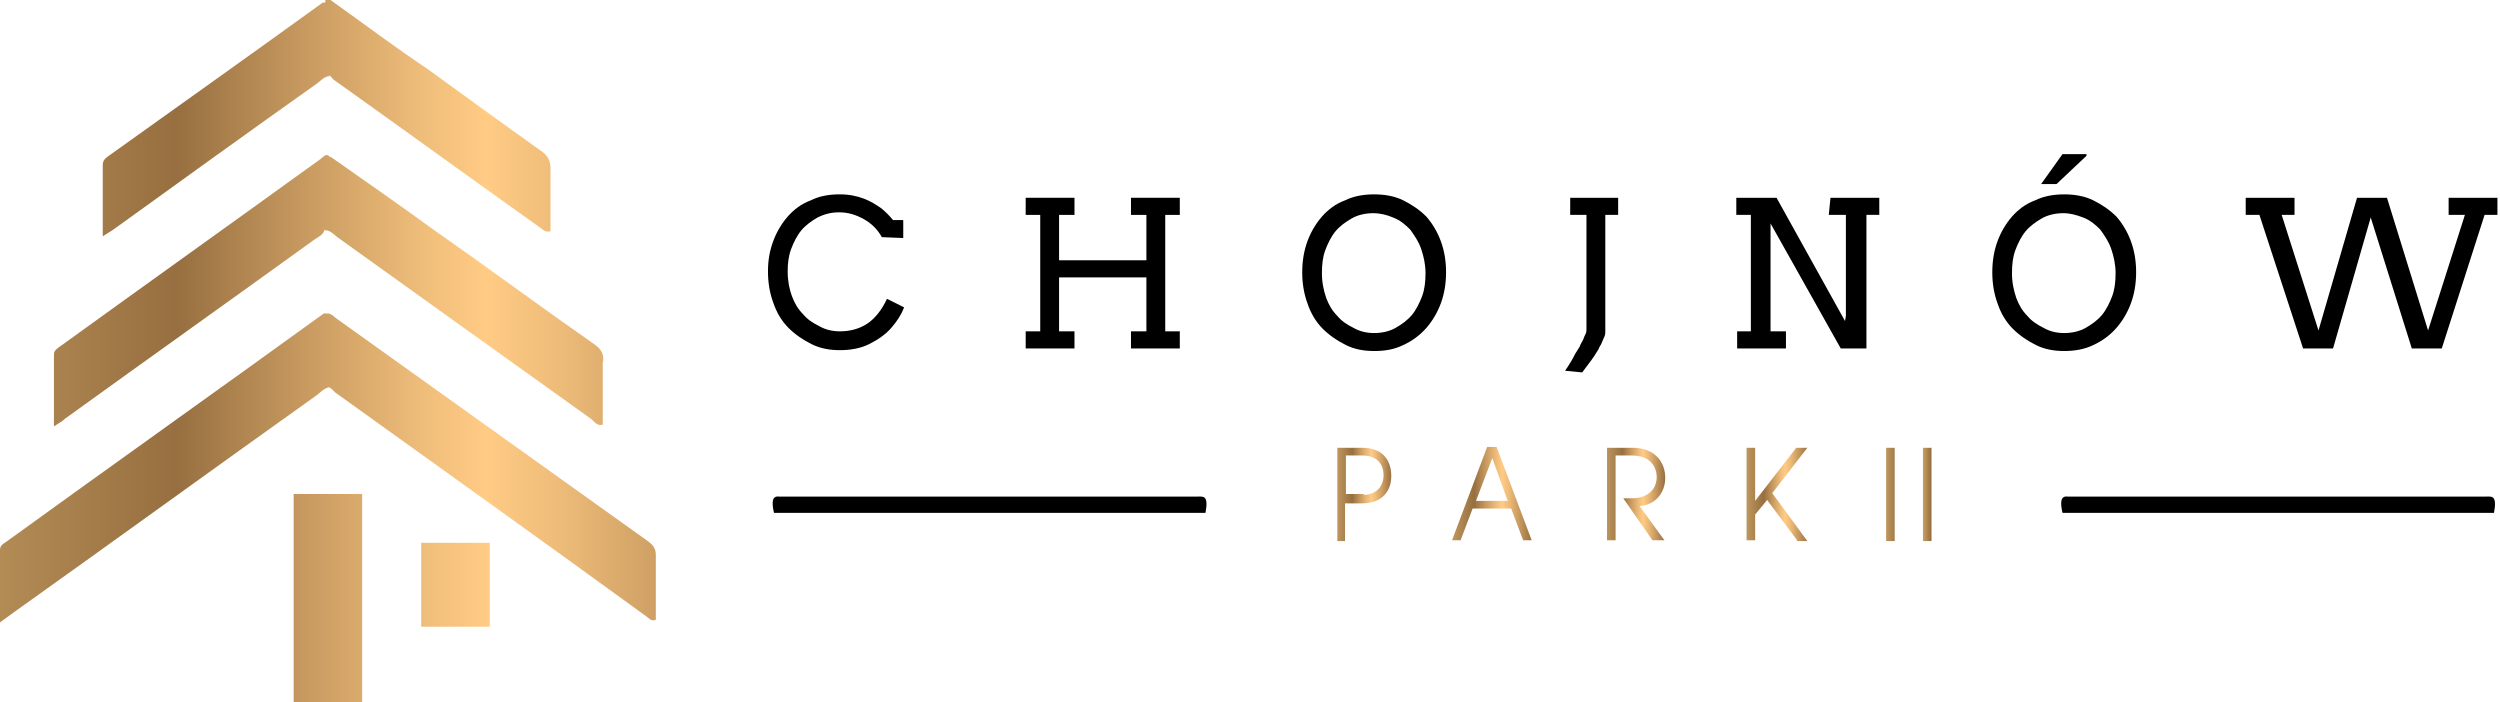
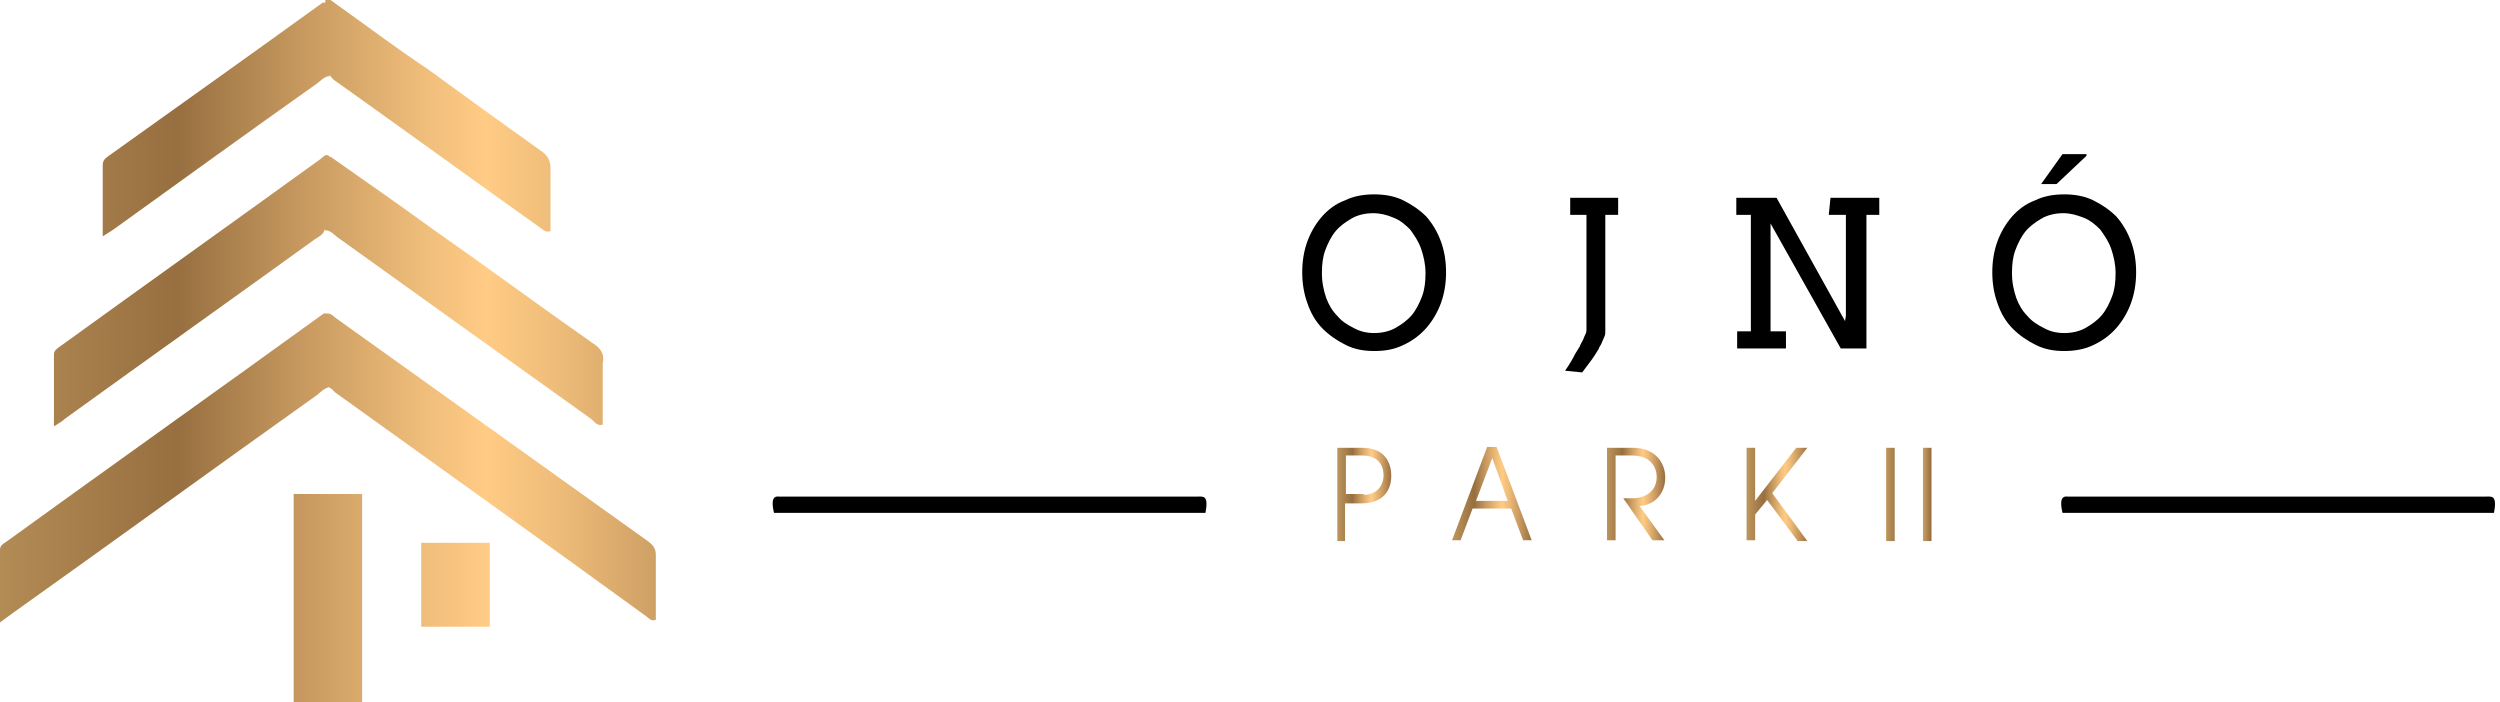
<svg xmlns="http://www.w3.org/2000/svg" xmlns:xlink="http://www.w3.org/1999/xlink" version="1.1" id="Warstwa_1" x="0px" y="0px" viewBox="0 0 292 82" style="enable-background:new 0 0 292 82;" xml:space="preserve">
  <style type="text/css">
	.st0{clip-path:url(#SVGID_2_);fill:url(#SVGID_3_);}
	.st1{fill:url(#SVGID_4_);}
	.st2{fill:url(#SVGID_5_);}
	.st3{fill:url(#SVGID_6_);}
	.st4{fill:url(#SVGID_7_);}
	.st5{fill:url(#SVGID_8_);}
</style>
  <path d="M140.8,59.9c-16.8,0-33.6,0-50.4,0c-0.3-1.3-0.2-2,0.6-1.9c0.1,0,0.2,0,0.3,0c16.2,0,32.4,0,48.6,0  C140.5,58,141.2,57.8,140.8,59.9z" />
  <path d="M291.3,59.9c-16.8,0-33.6,0-50.4,0c-0.3-1.3-0.2-2,0.6-1.9c0.1,0,0.2,0,0.3,0c16.2,0,32.4,0,48.6,0  C291,58,291.7,57.8,291.3,59.9z" />
-   <path d="M103,27.7c-0.5-0.9-1.2-1.6-2.1-2.1c-0.9-0.5-1.8-0.8-2.9-0.8c-0.9,0-1.7,0.2-2.5,0.6c-0.7,0.4-1.4,0.9-1.9,1.5  c-0.5,0.6-0.9,1.4-1.2,2.2c-0.3,0.8-0.4,1.7-0.4,2.6c0,1.1,0.2,2.1,0.5,2.9c0.3,0.8,0.7,1.5,1.3,2.1c0.5,0.6,1.1,1,1.9,1.4  c0.7,0.4,1.5,0.6,2.4,0.6c1.2,0,2.3-0.3,3.2-0.9c0.9-0.6,1.7-1.6,2.3-2.9l2,1c-0.3,0.8-0.8,1.6-1.5,2.4s-1.6,1.4-2.6,1.9  c-1,0.5-2.2,0.7-3.4,0.7c-1.2,0-2.3-0.2-3.3-0.7c-1-0.5-1.9-1.1-2.7-1.9c-0.8-0.8-1.4-1.8-1.8-3c-0.4-1.1-0.6-2.3-0.6-3.6  c0-1.3,0.2-2.4,0.6-3.5c0.4-1.1,1-2.1,1.7-2.9c0.7-0.8,1.6-1.5,2.7-1.9c1-0.5,2.1-0.7,3.4-0.7c1.1,0,2,0.2,2.8,0.5  c0.8,0.3,1.4,0.7,2,1.1c0.5,0.4,1,0.9,1.4,1.4h1.2v2.1L103,27.7z" />
-   <path d="M132.1,23.1h5.7v2h-1.7v13.6h1.7v2h-5.7v-2h1.8v-6.3h-10.2v6.3h1.8v2h-5.7v-2h1.7V25.1h-1.7v-2h5.7v2h-1.8v5.3h10.2v-5.3  h-1.8V23.1z" />
  <path d="M160.5,41c-1.2,0-2.3-0.2-3.3-0.7c-1-0.5-1.9-1.1-2.7-1.9c-0.8-0.8-1.4-1.8-1.8-3c-0.4-1.1-0.6-2.3-0.6-3.6  c0-1.3,0.2-2.5,0.6-3.6c0.4-1.1,1-2.1,1.7-2.9c0.7-0.8,1.6-1.5,2.7-1.9c1-0.5,2.2-0.7,3.4-0.7c1.2,0,2.4,0.2,3.4,0.7  c1,0.5,1.9,1.1,2.7,1.9c0.7,0.8,1.3,1.8,1.7,2.9c0.4,1.1,0.6,2.3,0.6,3.6c0,1.3-0.2,2.5-0.6,3.6c-0.4,1.1-1,2.1-1.7,2.9  c-0.7,0.8-1.6,1.5-2.7,2C162.9,40.8,161.8,41,160.5,41z M160.5,38.9c0.9,0,1.8-0.2,2.5-0.6c0.7-0.4,1.4-0.9,1.9-1.5  c0.5-0.6,0.9-1.4,1.2-2.2c0.3-0.8,0.4-1.7,0.4-2.7c0-1-0.2-1.9-0.5-2.8c-0.3-0.9-0.8-1.6-1.3-2.3c-0.6-0.6-1.2-1.1-2-1.4  c-0.7-0.3-1.5-0.5-2.3-0.5c-0.9,0-1.8,0.2-2.5,0.6c-0.7,0.4-1.4,0.9-1.9,1.5c-0.5,0.6-0.9,1.4-1.2,2.2c-0.3,0.8-0.4,1.7-0.4,2.7  c0,1.1,0.2,2,0.5,2.9c0.3,0.8,0.7,1.5,1.3,2.1c0.5,0.6,1.1,1,1.9,1.4C158.8,38.7,159.6,38.9,160.5,38.9z" />
  <path d="M183.3,23.1h5.7v2h-1.5v13.6c0,0.2,0,0.4-0.1,0.6c-0.1,0.2-0.2,0.5-0.3,0.7c-0.1,0.3-0.3,0.5-0.4,0.8  c-0.2,0.3-0.3,0.5-0.5,0.8c-0.4,0.6-0.9,1.2-1.4,1.9l-2-0.2c0.5-0.7,0.9-1.4,1.2-2c0.2-0.3,0.3-0.5,0.5-0.8c0.1-0.3,0.3-0.6,0.4-0.8  c0.1-0.3,0.2-0.5,0.3-0.7c0.1-0.2,0.1-0.4,0.1-0.6V25.1h-1.9V23.1z" />
  <path d="M213.8,23.1h5.7v2H218v15.6h-3l-8.2-14.6v12.6h1.8v2h-5.7v-2h1.6V25.1h-1.7v-2h4.7l8,14.4l0.1-0.6V25.1h-2L213.8,23.1z" />
  <path d="M241.1,41c-1.2,0-2.3-0.2-3.3-0.7c-1-0.5-1.9-1.1-2.7-1.9c-0.8-0.8-1.4-1.8-1.8-3c-0.4-1.1-0.6-2.3-0.6-3.6  c0-1.3,0.2-2.5,0.6-3.6c0.4-1.1,1-2.1,1.7-2.9c0.7-0.8,1.6-1.5,2.7-1.9c1-0.5,2.2-0.7,3.4-0.7c1.2,0,2.4,0.2,3.4,0.7  c1,0.5,1.9,1.1,2.7,1.9c0.7,0.8,1.3,1.8,1.7,2.9c0.4,1.1,0.6,2.3,0.6,3.6c0,1.3-0.2,2.5-0.6,3.6c-0.4,1.1-1,2.1-1.7,2.9  c-0.7,0.8-1.6,1.5-2.7,2C243.5,40.8,242.3,41,241.1,41z M241.1,38.9c0.9,0,1.8-0.2,2.5-0.6c0.7-0.4,1.4-0.9,1.9-1.5  c0.5-0.6,0.9-1.4,1.2-2.2c0.3-0.8,0.4-1.7,0.4-2.7c0-1-0.2-1.9-0.5-2.8c-0.3-0.9-0.8-1.6-1.3-2.3c-0.6-0.6-1.2-1.1-2-1.4  s-1.5-0.5-2.3-0.5c-0.9,0-1.8,0.2-2.5,0.6c-0.7,0.4-1.4,0.9-1.9,1.5c-0.5,0.6-0.9,1.4-1.2,2.2c-0.3,0.8-0.4,1.7-0.4,2.7  c0,1.1,0.2,2,0.5,2.9c0.3,0.8,0.7,1.5,1.3,2.1c0.5,0.6,1.1,1,1.9,1.4C239.4,38.7,240.2,38.9,241.1,38.9z M240.9,18h2.8v0.2l-3.5,3.3  h-1.8L240.9,18z" />
-   <path d="M286,23.1h5.7v2h-1.5l-5,15.6h-3.5l-4.8-15.3l-4.4,15.3h-3.5l-5.1-15.6h-1.6v-2h5.7v2h-1.5l4.3,13.5l4.5-15.5h3.5l4.8,15.5  l4.3-13.5H286L286,23.1z" />
  <g>
    <defs>
      <path id="SVGID_1_" d="M42.3,82c-2.7,0-5.3,0-8,0c0-8.1,0-16.2,0-24.3c2.6,0,5.2,0,8,0C42.3,65.7,42.3,73.8,42.3,82z M49.2,63.4    c0,3.3,0,6.6,0,9.8c2.7,0,5.3,0,8,0c0-3.3,0-6.5,0-9.8C54.4,63.4,51.8,63.4,49.2,63.4z M38,5.2c0.2,1.2-0.2,2.6,0.6,3.7    c0.2,0.2,0.3,0.4,0.5,0.5c8,5.7,16,11.5,24,17.2c0.3,0.2,0.6,0.6,1.2,0.4c0-2.4,0-4.8,0-7.3c0-0.9-0.3-1.5-1-2    c-4.5-3.2-8.9-6.4-13.3-9.6C46.1,5.5,42.4,2.7,38.6,0c-0.2,0-0.4,0-0.6,0c0,0.1,0,0.2,0,0.3C37.6,1.9,37.8,3.6,38,5.2z M38.7,38.6    c0-0.4-0.1-0.8-0.1-1.2c0-0.4-0.3-0.7-0.6-0.8c-0.1,0-0.2,0-0.3,0.1C25.4,45.6,13,54.4,0.7,63.3C0.4,63.5,0,63.7,0,64.2    c0,2.8,0,5.5,0,8.5c0.7-0.5,1.1-0.8,1.5-1.1c11.8-8.4,23.5-16.9,35.3-25.3c0.6-0.4,1-1,1.8-1.1c0,0,0.1,0,0.1-0.1L38.7,38.6    L38.7,38.6z M39.1,45.8c12.1,8.7,24.3,17.4,36.4,26.2c0.3,0.2,0.5,0.6,1.1,0.4c0-2.5,0-5.1,0-7.6c0-0.7-0.3-1.1-0.8-1.5    c-12.2-8.7-24.3-17.4-36.5-26.1c-0.4-0.3-0.8-0.8-1.4-0.5c0.5,2.9,0.5,5.7,0.6,8.6C38.8,45.4,38.9,45.6,39.1,45.8z M69.4,40.2    c-6.3-4.4-12.5-9-18.8-13.4c-4-2.9-8-5.7-12-8.5c-0.2,0.1-0.5,0.3-0.5,0.6c-0.1,0.6-0.2,1.3-0.2,1.9v6c0,0,0.1,0.1,0.1,0.1    c0.6,0,1,0.5,1.4,0.8c9.9,7.1,19.8,14.2,29.6,21.2c0.4,0.3,0.7,0.9,1.4,0.7c0-2.4,0-4.8,0-7.2C70.6,41.5,70.3,40.8,69.4,40.2z     M37.4,18.6C27.3,25.9,17.2,33.1,7.1,40.4c-0.4,0.3-0.8,0.5-0.8,1c0,2.7,0,5.4,0,8.4c0.6-0.4,1-0.6,1.3-0.9    c9.7-7,19.4-13.9,29.1-20.9c0.4-0.3,1-0.5,1.2-1.1c0.1-2.9,0.2-5.8,0.6-8.6C38.1,17.8,37.7,18.4,37.4,18.6z M37.7,0.3    c-8.3,6-16.6,11.9-25,17.9c-0.4,0.3-0.7,0.5-0.7,1.1c0,2.7,0,5.4,0,8.3c0.6-0.4,1-0.6,1.4-0.9c7.9-5.7,15.8-11.4,23.7-17    c0.4-0.3,0.8-0.8,1.4-0.8C38.5,6,38.5,3.1,38,0.3C37.9,0.3,37.8,0.3,37.7,0.3z" />
    </defs>
    <clipPath id="SVGID_2_">
      <use xlink:href="#SVGID_1_" style="overflow:visible;" />
    </clipPath>
    <linearGradient id="SVGID_3_" gradientUnits="userSpaceOnUse" x1="-8.062" y1="38.091" x2="95.408" y2="38.091">
      <stop offset="0" style="stop-color:#BE965D" />
      <stop offset="0.278" style="stop-color:#976F40" />
      <stop offset="0.426" style="stop-color:#C99B61" />
      <stop offset="0.558" style="stop-color:#F0BE7B" />
      <stop offset="0.627" style="stop-color:#FFCB85" />
      <stop offset="0.709" style="stop-color:#EEBC79" />
      <stop offset="0.869" style="stop-color:#C0935B" />
      <stop offset="1" style="stop-color:#976F40" />
    </linearGradient>
    <rect x="-8.1" y="-11.3" class="st0" width="103.5" height="98.7" />
  </g>
  <g>
    <linearGradient id="SVGID_4_" gradientUnits="userSpaceOnUse" x1="156.19" y1="57.701" x2="162.554" y2="57.701">
      <stop offset="0" style="stop-color:#BE965D" />
      <stop offset="0.278" style="stop-color:#976F40" />
      <stop offset="0.426" style="stop-color:#C99B61" />
      <stop offset="0.558" style="stop-color:#F0BE7B" />
      <stop offset="0.627" style="stop-color:#FFCB85" />
      <stop offset="0.709" style="stop-color:#EEBC79" />
      <stop offset="0.869" style="stop-color:#C0935B" />
      <stop offset="1" style="stop-color:#976F40" />
    </linearGradient>
    <path class="st1" d="M156.2,63.1V52.3h2.9c2.7,0,3.4,1.8,3.4,3.3c0,1.5-0.8,3.2-3.5,3.2h-1.9v4.4H156.2z M159.3,57.8   c1.3,0,2.3-0.9,2.3-2.3c0-1.1-0.6-2.3-2.5-2.3h-1.9v4.5H159.3z" />
    <linearGradient id="SVGID_5_" gradientUnits="userSpaceOnUse" x1="169.609" y1="57.701" x2="178.94" y2="57.701">
      <stop offset="0" style="stop-color:#BE965D" />
      <stop offset="0.278" style="stop-color:#976F40" />
      <stop offset="0.426" style="stop-color:#C99B61" />
      <stop offset="0.558" style="stop-color:#F0BE7B" />
      <stop offset="0.627" style="stop-color:#FFCB85" />
      <stop offset="0.709" style="stop-color:#EEBC79" />
      <stop offset="0.869" style="stop-color:#C0935B" />
      <stop offset="1" style="stop-color:#976F40" />
    </linearGradient>
    <path class="st2" d="M177.9,63.1l-1.4-3.7H172l-1.4,3.7h-1l4.1-10.9h1.1l4.1,10.9H177.9z M174.3,53.5l-1.9,5h3.7L174.3,53.5z" />
    <linearGradient id="SVGID_6_" gradientUnits="userSpaceOnUse" x1="187.602" y1="57.701" x2="194.465" y2="57.701">
      <stop offset="0" style="stop-color:#BE965D" />
      <stop offset="0.278" style="stop-color:#976F40" />
      <stop offset="0.426" style="stop-color:#C99B61" />
      <stop offset="0.558" style="stop-color:#F0BE7B" />
      <stop offset="0.627" style="stop-color:#FFCB85" />
      <stop offset="0.709" style="stop-color:#EEBC79" />
      <stop offset="0.869" style="stop-color:#C0935B" />
      <stop offset="1" style="stop-color:#976F40" />
    </linearGradient>
    <path class="st3" d="M193,63.1l-3.4-4.9h1c1.8,0,2.9-1,2.9-2.5c0-1-0.6-2.5-2.9-2.5h-1.9v9.9h-1V52.3h3c2.6,0,3.8,1.7,3.8,3.5   c0,1.8-1.2,3.2-3,3.3l2.9,4H193z" />
    <linearGradient id="SVGID_7_" gradientUnits="userSpaceOnUse" x1="204.017" y1="57.701" x2="211.195" y2="57.701">
      <stop offset="0" style="stop-color:#BE965D" />
      <stop offset="0.278" style="stop-color:#976F40" />
      <stop offset="0.426" style="stop-color:#C99B61" />
      <stop offset="0.558" style="stop-color:#F0BE7B" />
      <stop offset="0.627" style="stop-color:#FFCB85" />
      <stop offset="0.709" style="stop-color:#EEBC79" />
      <stop offset="0.869" style="stop-color:#C0935B" />
      <stop offset="1" style="stop-color:#976F40" />
    </linearGradient>
    <path class="st4" d="M209.9,63.1l-3.5-4.7l-1.4,1.7v3h-1V52.3h1v6.2h0l4.8-6.2h1.3l-4.1,5.3l4.1,5.6H209.9z" />
    <linearGradient id="SVGID_8_" gradientUnits="userSpaceOnUse" x1="220.311" y1="57.701" x2="225.517" y2="57.701">
      <stop offset="0" style="stop-color:#BE965D" />
      <stop offset="0.278" style="stop-color:#976F40" />
      <stop offset="0.426" style="stop-color:#C99B61" />
      <stop offset="0.558" style="stop-color:#F0BE7B" />
      <stop offset="0.627" style="stop-color:#FFCB85" />
      <stop offset="0.709" style="stop-color:#EEBC79" />
      <stop offset="0.869" style="stop-color:#C0935B" />
      <stop offset="1" style="stop-color:#976F40" />
    </linearGradient>
    <path class="st5" d="M220.3,63.1V52.3h1v10.9H220.3z M224.6,63.1V52.3h1v10.9H224.6z" />
  </g>
</svg>